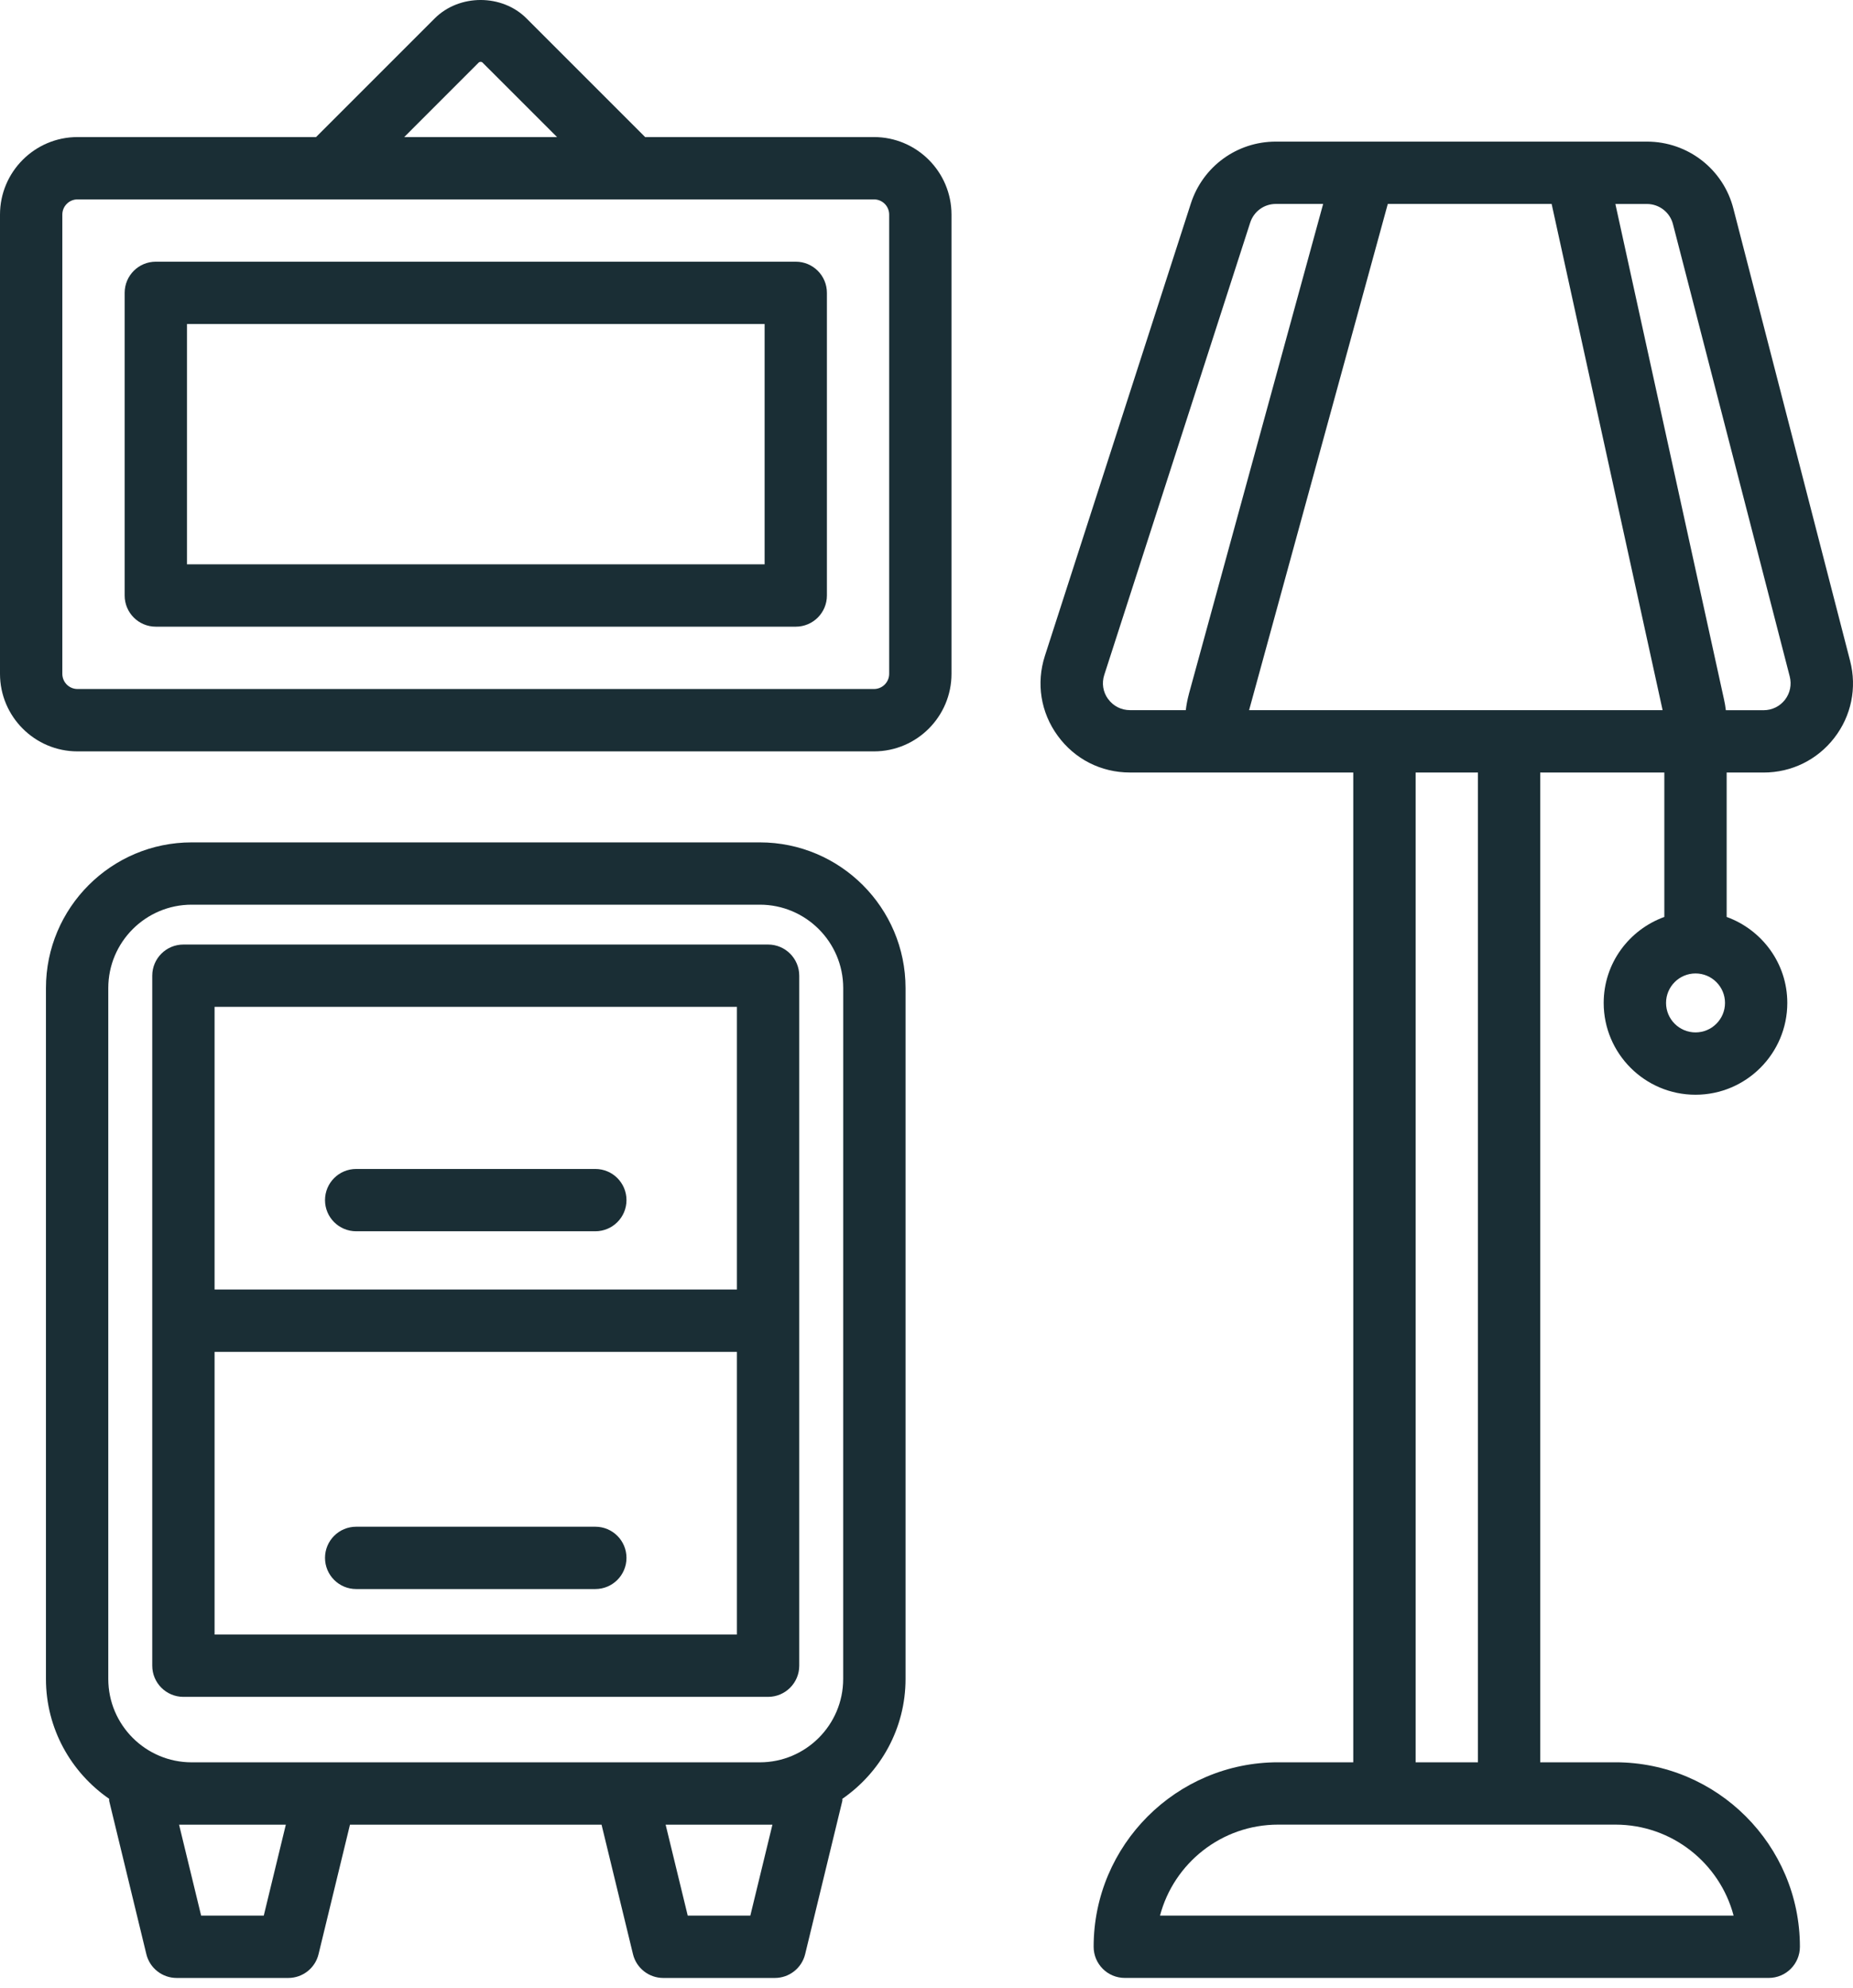
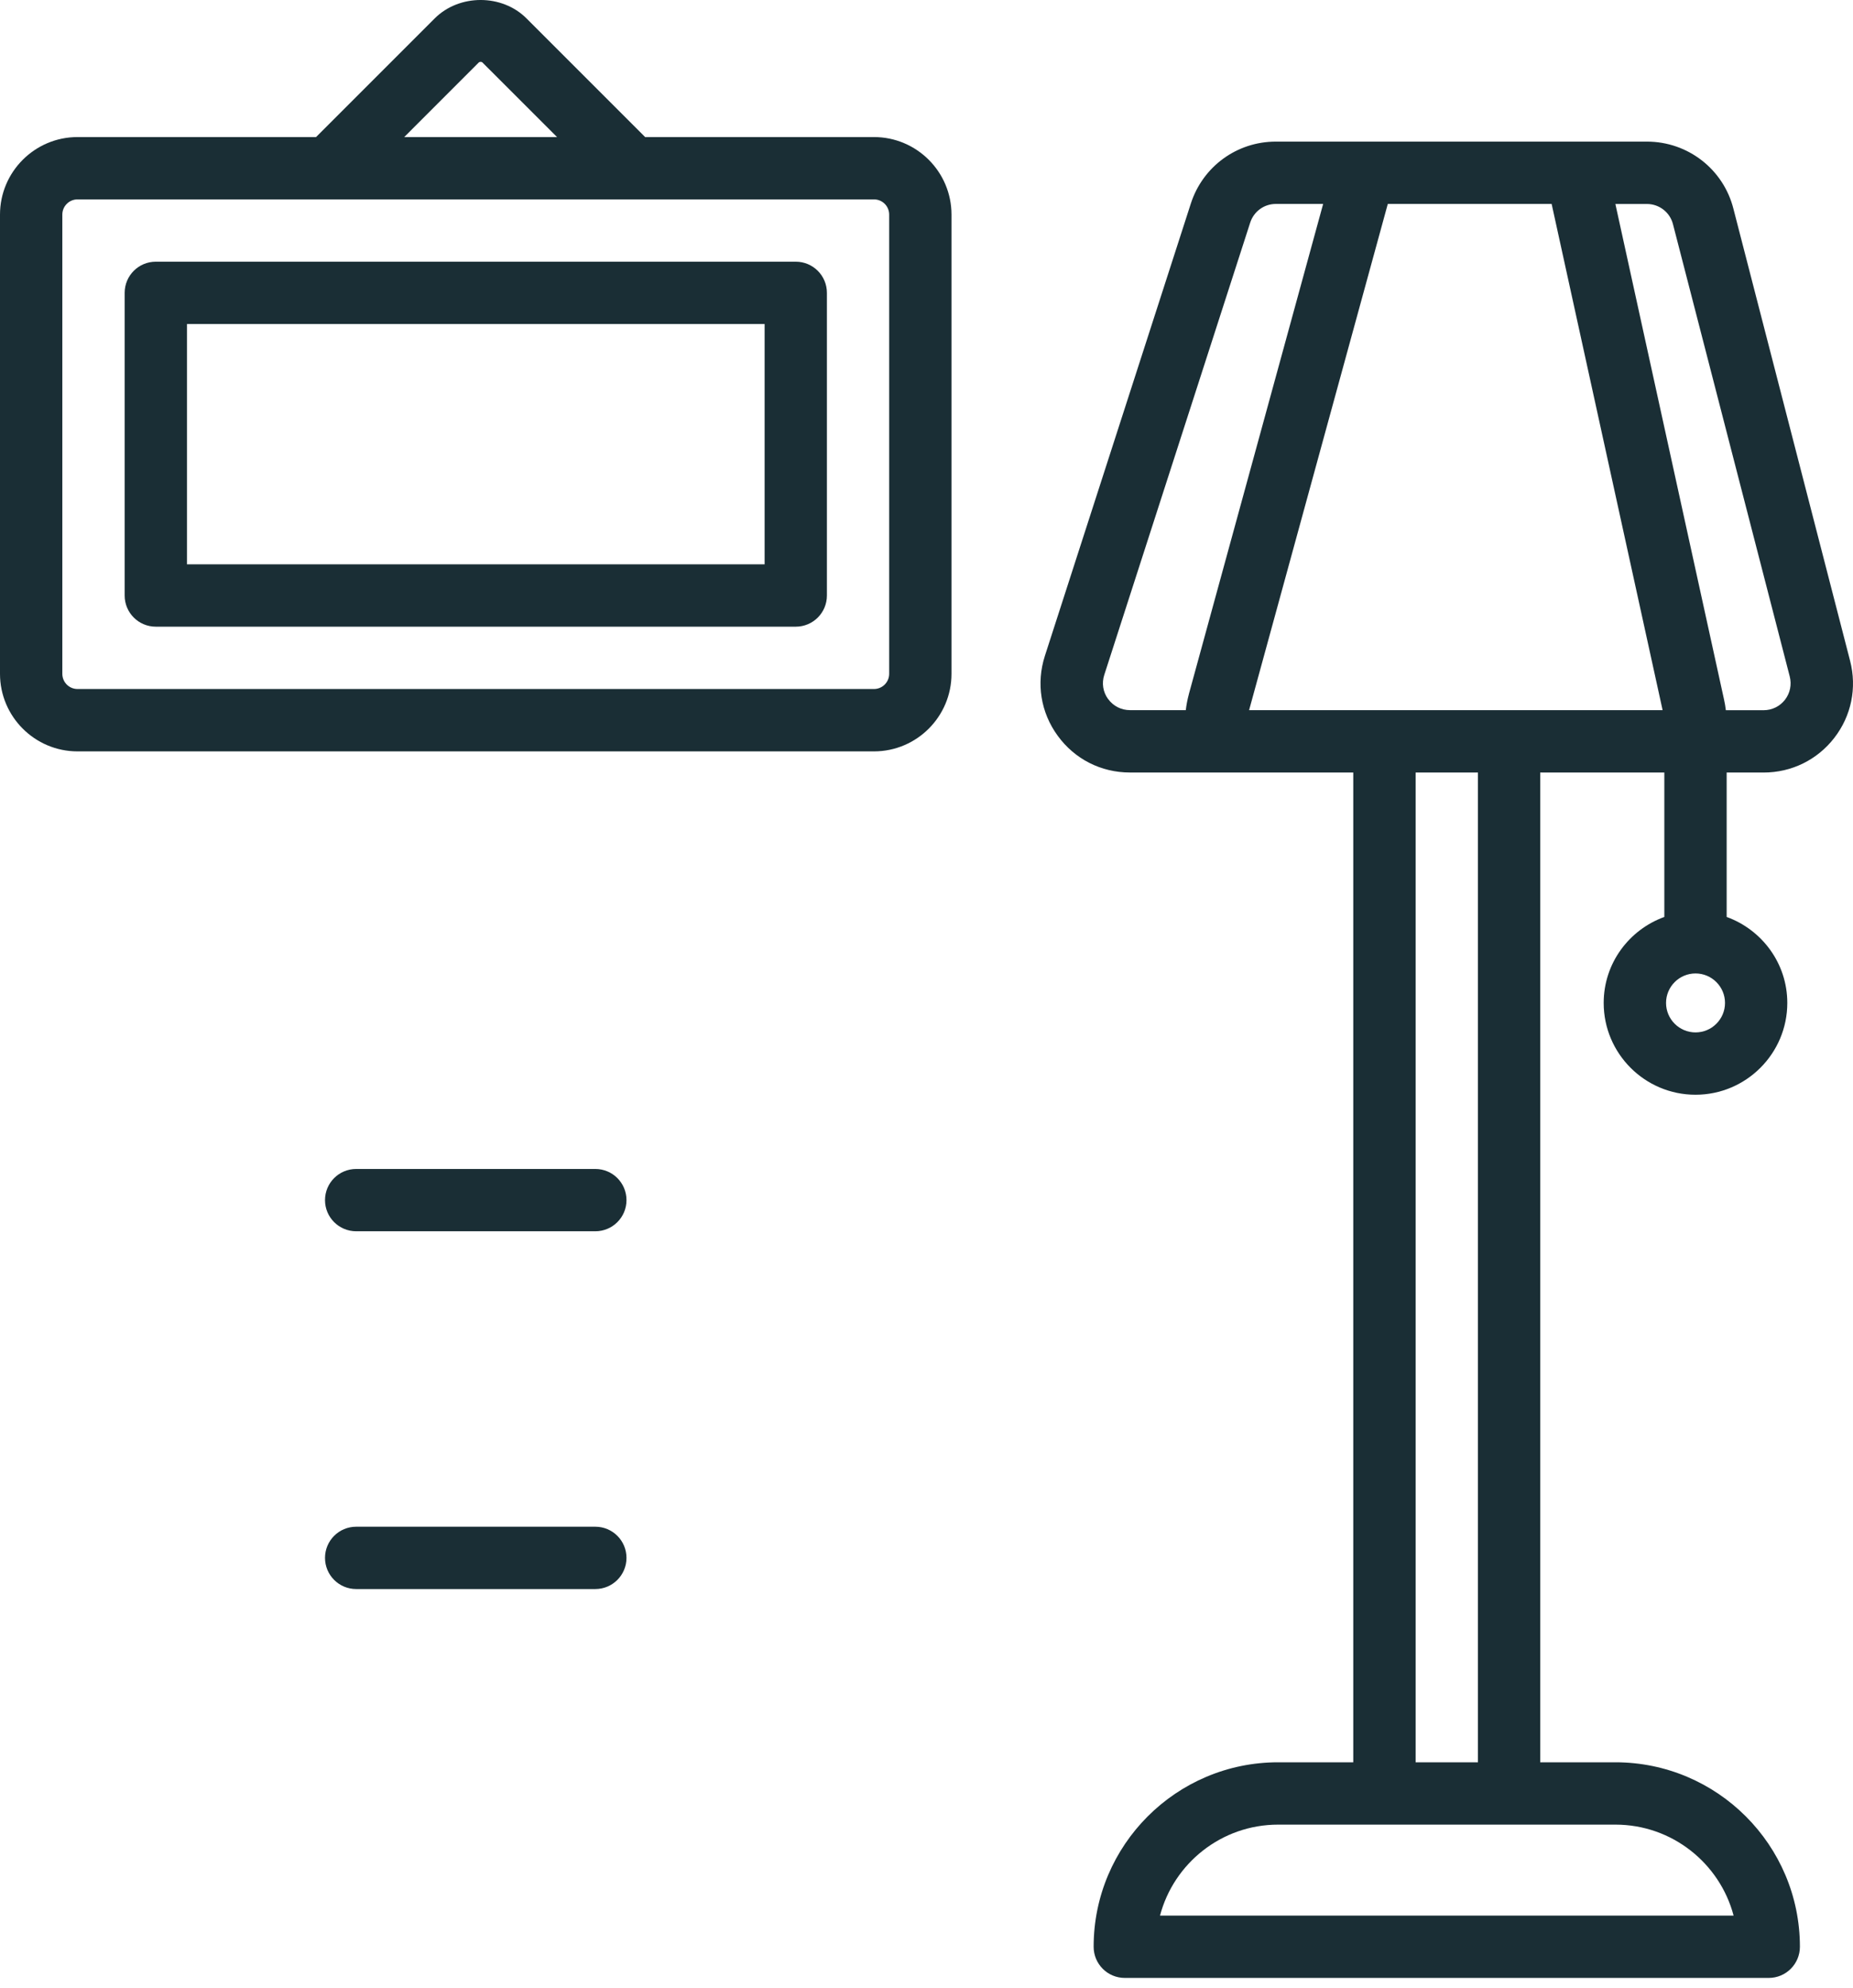
<svg xmlns="http://www.w3.org/2000/svg" width="55" height="59" viewBox="0 0 55 59" fill="none">
-   <path d="M22.553 25.002H5.689C3.305 25.002 1.364 26.941 1.364 29.326V49.831C1.364 51.306 2.109 52.607 3.24 53.389C3.244 53.409 3.236 53.429 3.24 53.449L4.344 58C4.444 58.414 4.817 58.706 5.243 58.706H8.556C8.984 58.706 9.355 58.414 9.455 58L10.388 54.156H17.855L18.788 58C18.888 58.414 19.26 58.706 19.687 58.706H22.999C23.425 58.706 23.797 58.414 23.898 58L25.002 53.449C25.007 53.429 24.999 53.409 25.002 53.389C26.132 52.608 26.878 51.306 26.878 49.831V29.326C26.878 26.941 24.938 25.002 22.553 25.002ZM7.829 56.856H5.97L5.315 54.156H8.484L7.829 56.856ZM22.927 54.156L22.271 56.856H20.413L19.757 54.156H22.927ZM25.027 49.831C25.027 51.196 23.917 52.306 22.552 52.306H5.689C4.324 52.306 3.214 51.196 3.214 49.831V29.326C3.214 27.961 4.324 26.851 5.689 26.851H22.553C23.918 26.851 25.028 27.961 25.028 29.326L25.027 49.831Z" fill="#1A2E35" />
-   <path d="M22.798 28.034H5.444C4.932 28.034 4.519 28.449 4.519 28.959V49.438C4.519 49.948 4.932 50.363 5.444 50.363H22.798C23.309 50.363 23.723 49.948 23.723 49.438V28.959C23.723 28.449 23.309 28.034 22.798 28.034ZM6.369 29.884H21.873V38.273H6.369V29.884ZM21.873 48.513H6.369V40.123H21.873V48.513Z" fill="#1A2E35" />
  <path d="M17.67 34.695H10.572C10.06 34.695 9.647 35.109 9.647 35.62C9.647 36.13 10.06 36.544 10.572 36.544H17.67C18.182 36.544 18.595 36.13 18.595 35.62C18.595 35.109 18.182 34.695 17.67 34.695Z" fill="#1A2E35" />
  <path d="M10.572 47.163H17.67C18.182 47.163 18.595 46.748 18.595 46.238C18.595 45.727 18.182 45.313 17.67 45.313H10.572C10.06 45.313 9.647 45.727 9.647 46.238C9.647 46.748 10.06 47.163 10.572 47.163Z" fill="#1A2E35" />
  <path d="M54.914 19.614L51.451 6.198C51.155 5.024 50.099 4.203 48.883 4.203H37.867C36.715 4.203 35.703 4.94 35.347 6.038L31.014 19.466C30.752 20.282 30.89 21.147 31.395 21.838C31.899 22.531 32.681 22.928 33.538 22.928H40.167V52.305H37.936C34.916 52.305 32.461 54.761 32.461 57.78C32.461 58.291 32.874 58.705 33.386 58.705H52.499C53.01 58.705 53.424 58.291 53.424 57.78C53.424 54.761 50.968 52.305 47.948 52.305H45.716V22.929H49.4V27.215C48.353 27.595 47.6 28.59 47.6 29.767C47.6 31.27 48.822 32.492 50.325 32.492C51.828 32.492 53.05 31.269 53.05 29.767C53.05 28.59 52.296 27.595 51.25 27.215V22.929H52.347C53.175 22.929 53.939 22.554 54.445 21.9C54.951 21.247 55.121 20.414 54.914 19.615V19.614ZM44.792 21.078H37.075L41.192 6.053H46.055L49.349 21.078H44.792ZM32.891 20.749C32.738 20.54 32.697 20.278 32.776 20.033L37.108 6.607C37.216 6.276 37.52 6.053 37.867 6.053H39.273L36.333 16.784L35.287 20.602C35.287 20.602 35.287 20.605 35.287 20.605C35.245 20.761 35.215 20.918 35.196 21.077H33.54C33.28 21.077 33.044 20.957 32.892 20.748L32.891 20.749ZM51.456 56.855H34.431C34.84 55.303 36.257 54.155 37.937 54.155H47.949C49.629 54.155 51.046 55.303 51.456 56.855ZM43.867 52.305H42.018V22.929H43.867V52.305ZM50.326 30.642C49.844 30.642 49.451 30.25 49.451 29.767C49.451 29.284 49.844 28.892 50.326 28.892C50.808 28.892 51.201 29.284 51.201 29.767C51.201 30.25 50.808 30.642 50.326 30.642ZM52.982 20.768C52.829 20.965 52.598 21.079 52.347 21.079H51.226C51.213 20.972 51.196 20.866 51.172 20.762L47.947 6.054H48.882C49.248 6.054 49.567 6.3 49.657 6.656L53.122 20.077C53.184 20.319 53.134 20.57 52.982 20.768Z" fill="#1A2E35" />
  <path d="M25.941 4.068H19.149L15.628 0.547C14.903 -0.181 13.633 -0.184 12.902 0.547L9.381 4.068H2.301C1.032 4.068 0 5.101 0 6.37V19.999C0 21.268 1.032 22.301 2.301 22.301H25.941C27.21 22.301 28.242 21.268 28.242 19.999V6.37C28.242 5.101 27.21 4.068 25.941 4.068ZM14.21 1.855C14.236 1.829 14.296 1.829 14.32 1.855L16.534 4.068H11.998L14.21 1.855ZM26.392 19.998C26.392 20.248 26.19 20.45 25.941 20.45H2.301C2.051 20.45 1.85 20.248 1.85 19.998V6.37C1.85 6.12 2.052 5.918 2.301 5.918H25.941C26.191 5.918 26.392 6.12 26.392 6.37V19.998Z" fill="#1A2E35" />
  <path d="M23.619 7.767H4.625C4.113 7.767 3.7 8.181 3.7 8.692V17.675C3.7 18.186 4.113 18.6 4.625 18.6H23.619C24.131 18.6 24.544 18.186 24.544 17.675V8.692C24.544 8.181 24.131 7.767 23.619 7.767ZM22.695 16.75H5.55V9.617H22.695V16.75Z" fill="#1A2E35" />
</svg>